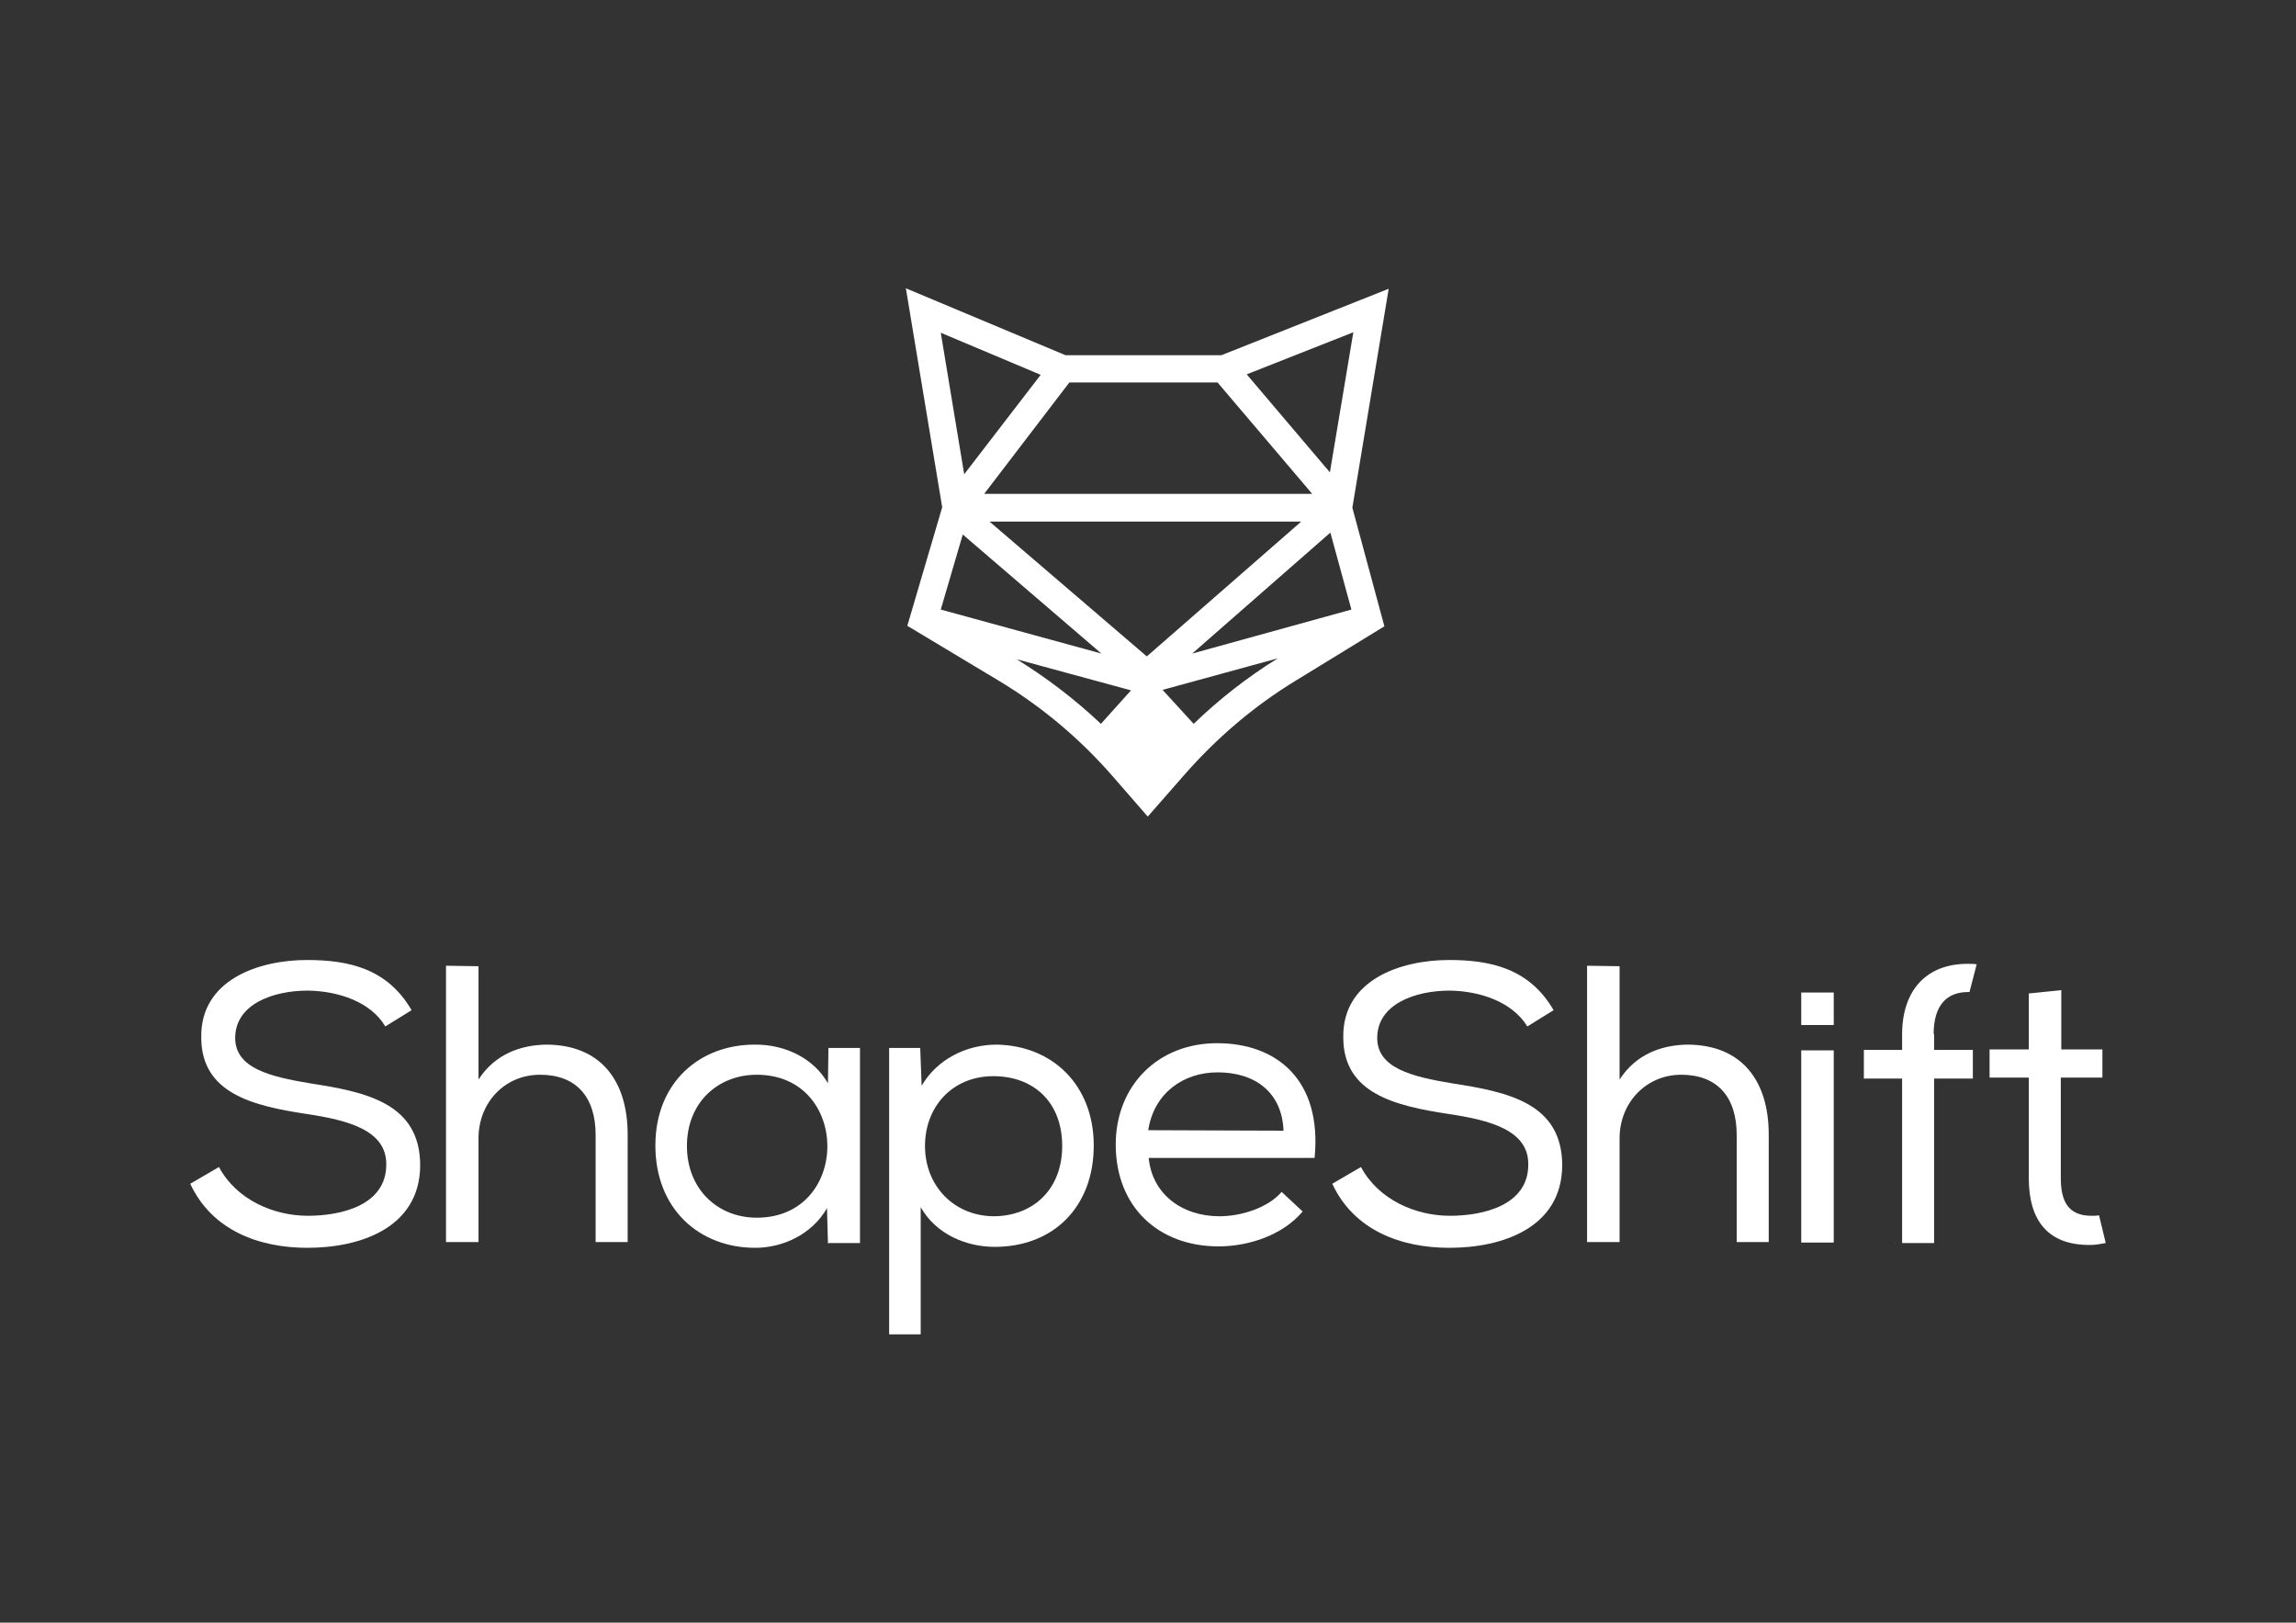
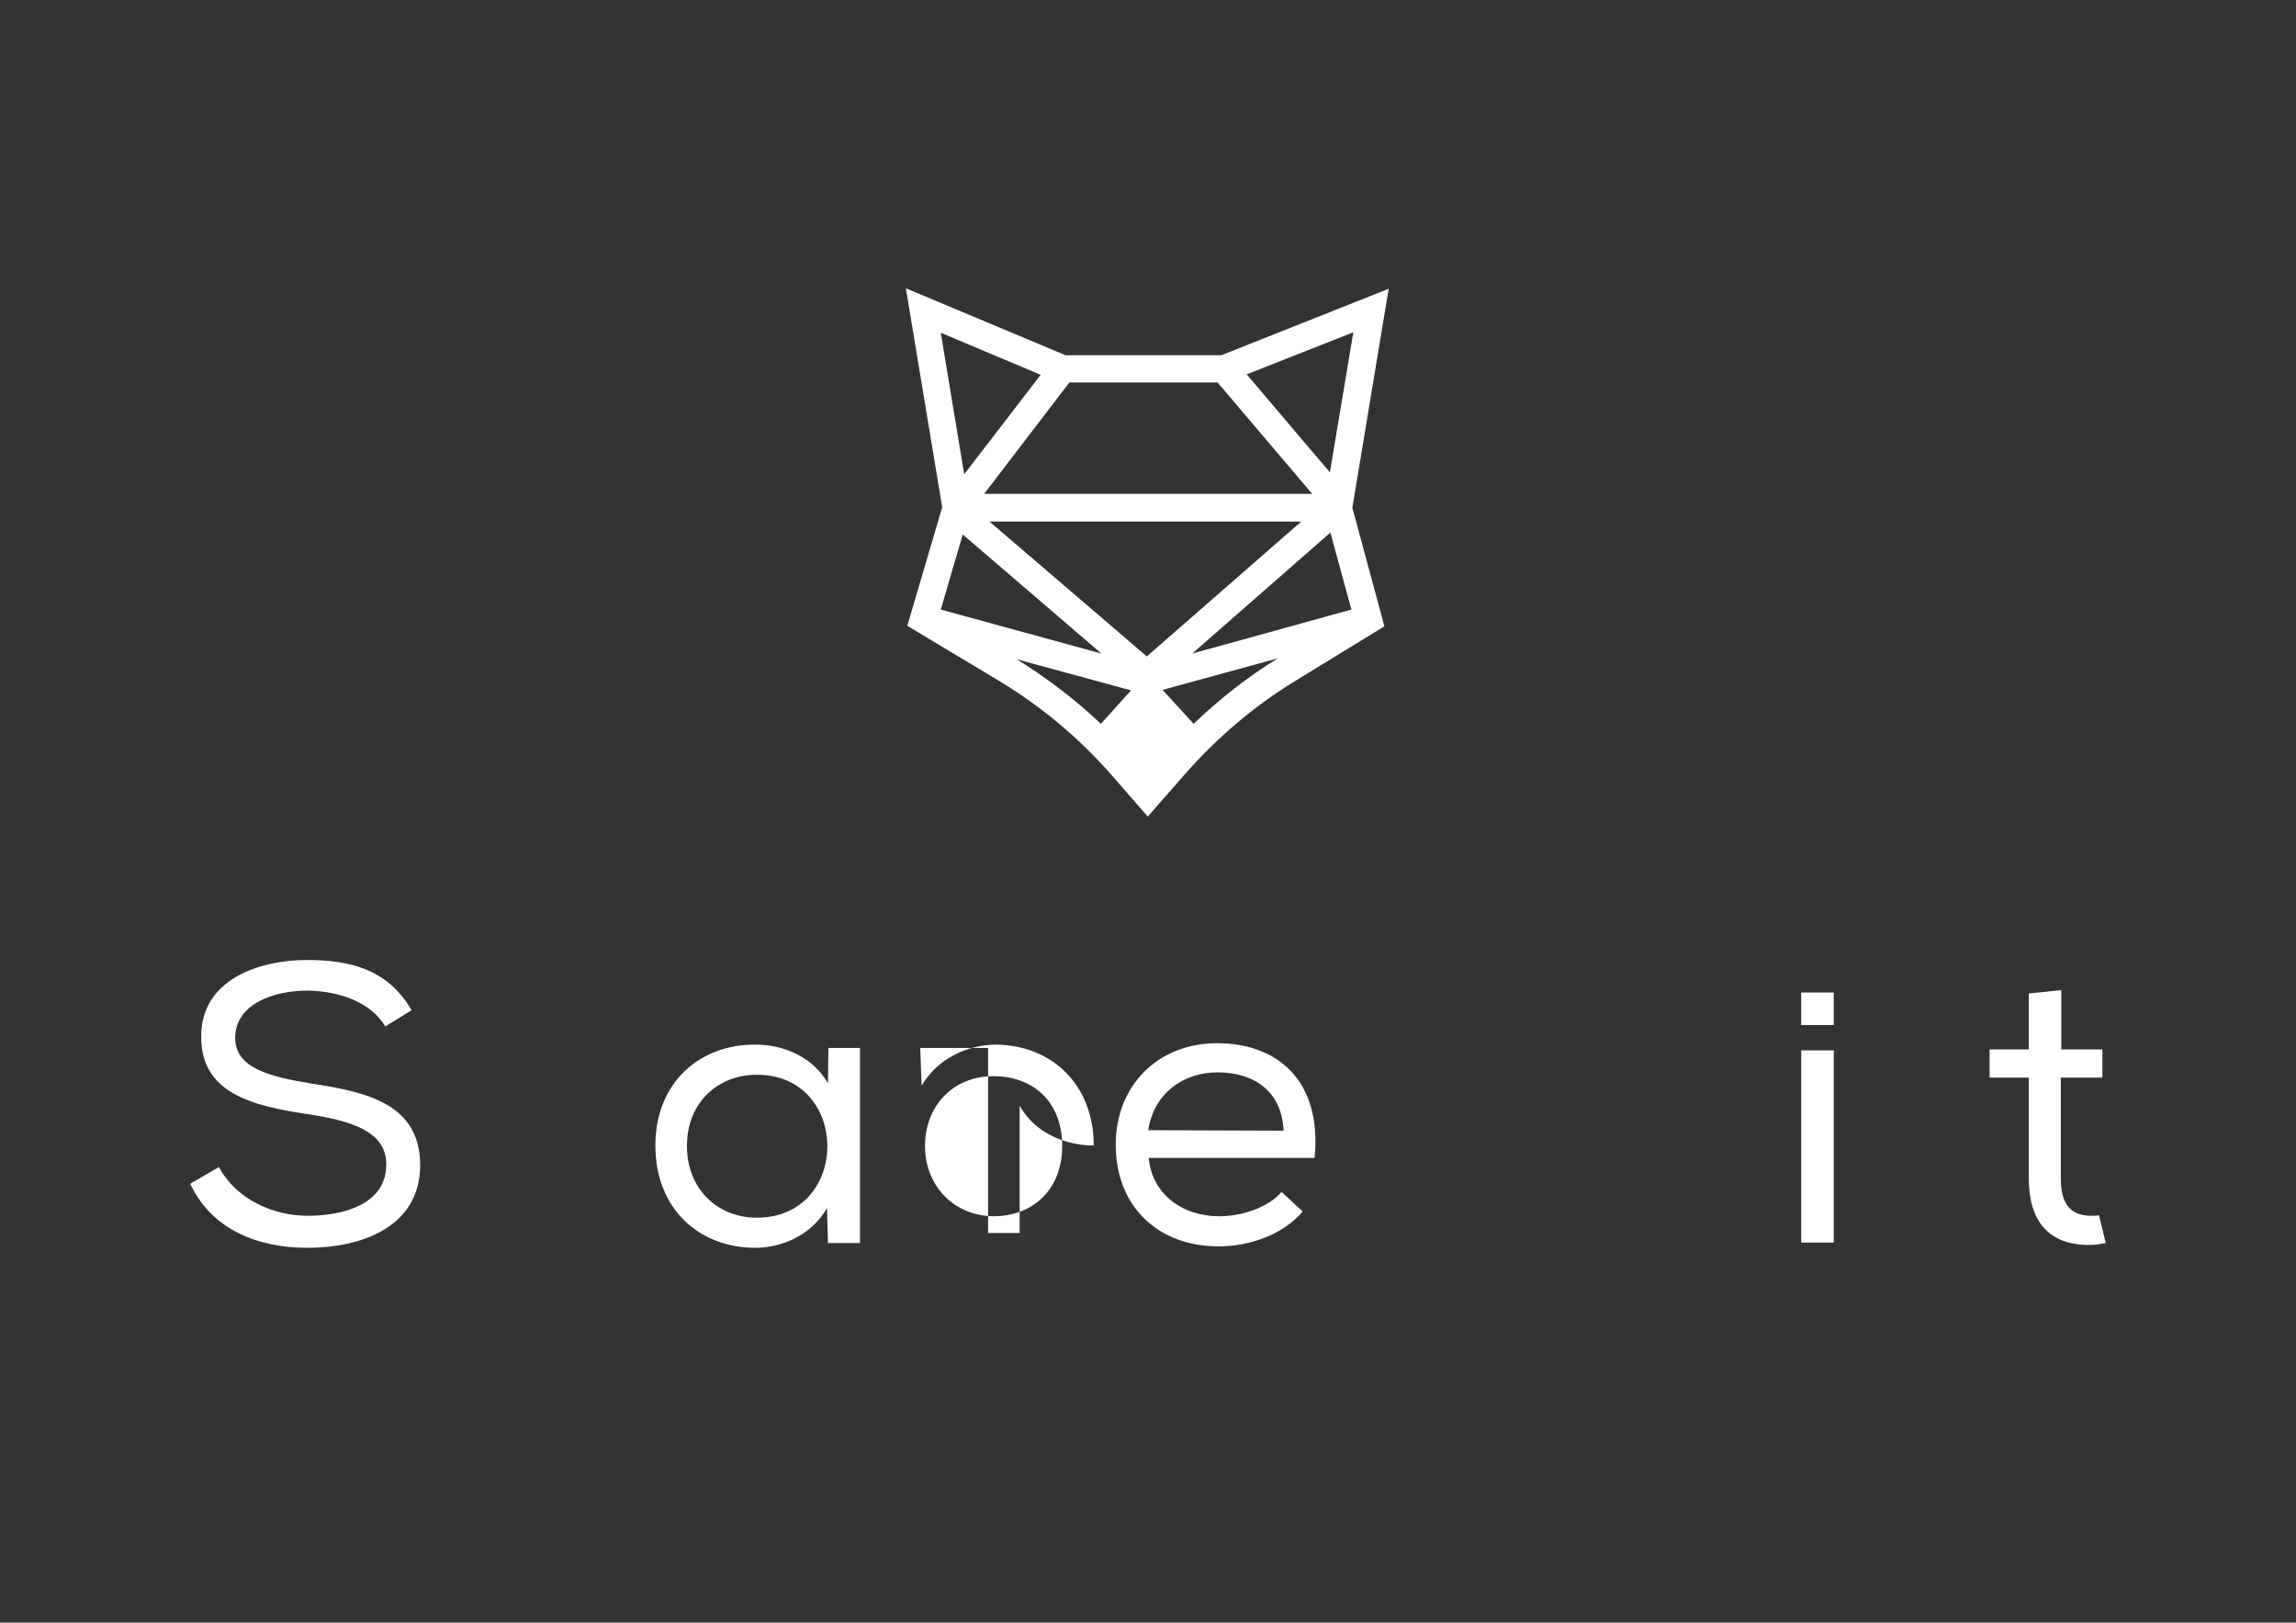
<svg xmlns="http://www.w3.org/2000/svg" version="1.1" id="Layer_1" x="0px" y="0px" viewBox="0 0 480.3 339.4" style="enable-background:new 0 0 480.3 339.4;" xml:space="preserve">
  <rect x="0" y="0" width="480.3" height="339.4" fill="#333333" stroke="none" />
  <style type="text/css">
	.st0{fill:#FFFFFF;}
</style>
  <g>
    <g>
      <g>
        <path class="st0" d="M376.8,259.9h6.8v-40.2h-6.8V259.9z" />
        <rect x="376.8" y="207.6" class="st0" width="6.8" height="6.8" />
        <path class="st0" d="M64.4,207.2c-7.4,0-15.2,2.9-15.2,9.9c0,6.3,7.2,8.1,15.7,9.5c11.6,1.8,23,4.1,23,17.2     c-0.1,13-12.5,17.2-23.6,17.2c-10.2,0-20-3.7-24.5-13.4l6-3.5c3.7,6.9,11.5,10.2,18.6,10.2c7,0,16.4-2.2,16.4-10.7     c0.1-7.2-8-9.3-16.7-10.6c-11.2-1.7-22-4.3-22-16c-0.2-12.1,12.1-16.2,22.1-16.2c8.6,0,16.8,1.7,21.9,10.5l-5.5,3.4     C77.6,209.6,70.9,207.3,64.4,207.2z" />
-         <path class="st0" d="M100.1,202.1v23.7c3.5-5.4,8.9-7.2,14.1-7.3c11.5,0,17.1,7.6,17.1,18.8v22.5h-6.7v-22.4     c0-8-4.1-12.6-11.6-12.6s-12.9,5.9-12.9,13.3v21.7h-6.8v-57.8L100.1,202.1L100.1,202.1z" />
        <path class="st0" d="M173.2,260.1l-0.2-7.4c-3.2,5.6-9.4,8.3-15,8.3c-11.7,0-20.9-8.1-20.9-21.4c0-13.2,9.3-21.2,21-21.1     c6.1,0,12.1,2.8,15.1,8.1l0.1-7.4h6.6v40.8h-6.5L173.2,260.1z M158.3,224.8c-8.1,0-14.6,5.8-14.6,14.9c0,9.1,6.5,15,14.6,15     C178,254.7,178,224.8,158.3,224.8L158.3,224.8z" />
-         <path class="st0" d="M186.1,219.2h6.4l0.3,7.9c3.2-5.5,9.3-8.6,15.7-8.6c11.7,0.2,20.3,8.5,20.3,21.1c0,12.9-8.5,21.2-20.7,21.2     c-5.8,0-12.2-2.5-15.5-8.3v26.6h-6.6V219.2z M222.2,239.7c0-9.2-6-14.6-14.4-14.6c-8.5,0-14.3,6.3-14.3,14.6s6,14.6,14.3,14.7     C216,254.4,222.2,248.9,222.2,239.7z" />
+         <path class="st0" d="M186.1,219.2h6.4l0.3,7.9c3.2-5.5,9.3-8.6,15.7-8.6c11.7,0.2,20.3,8.5,20.3,21.1c-5.8,0-12.2-2.5-15.5-8.3v26.6h-6.6V219.2z M222.2,239.7c0-9.2-6-14.6-14.4-14.6c-8.5,0-14.3,6.3-14.3,14.6s6,14.6,14.3,14.7     C216,254.4,222.2,248.9,222.2,239.7z" />
        <path class="st0" d="M272.5,253.4c-4.1,4.9-11.2,7.3-17.6,7.3c-12.6,0-21.5-8.3-21.5-21.3c0-12.3,8.8-21.2,21.2-21.2     c12.5,0,22,7.7,20.4,24h-34.7c0.7,7.5,6.9,12.2,14.8,12.2c4.6,0,10.2-1.8,13-5.1L272.5,253.4L272.5,253.4z M268.5,236.5     c-0.3-7.9-5.8-12.2-13.8-12.2c-7.1,0-13.3,4.3-14.5,12.1L268.5,236.5L268.5,236.5z" />
-         <path class="st0" d="M303.3,207.2c-7.4,0-15.2,2.9-15.2,9.9c0,6.3,7.2,8.1,15.7,9.5c11.6,1.8,23,4.1,23,17.2     c-0.1,13-12.5,17.2-23.6,17.2c-10.2,0-20-3.7-24.5-13.4l6-3.5c3.7,6.9,11.5,10.2,18.6,10.2c7,0,16.4-2.2,16.4-10.7     c0.1-7.2-8-9.3-16.7-10.6c-11.2-1.7-22-4.3-22-16c-0.2-12.1,12.1-16.2,22.1-16.2c8.6,0,16.8,1.7,21.9,10.5l-5.5,3.4     C316.4,209.6,309.7,207.3,303.3,207.2z" />
-         <path class="st0" d="M338.8,202.1v23.7c3.5-5.4,8.9-7.2,14.1-7.3c11.5,0,17.1,7.6,17.1,18.8v22.5h-6.7v-22.4     c0-8-4.1-12.6-11.6-12.6c-7.4,0-12.9,5.9-12.9,13.3v21.7h-6.8V202L338.8,202.1L338.8,202.1z" />
        <g>
-           <polygon class="st0" points="396.5,260.1 396.5,260 396.4,260     " />
-           <path class="st0" d="M404.5,216.3c0-6.1,2.8-8.8,7.2-8.8c0.1,0,0.2,0,0.3,0l1.5-5.8c-0.6-0.1-1.3-0.1-1.9-0.1      c-8.6,0-13.7,5.5-13.7,14.8v3.2h-8v6h8v34.4h6.7v-34.4h8.1v-6h-8.1V216.3z" />
-         </g>
+           </g>
        <path class="st0" d="M439.1,254.2c-0.5,0.1-1.1,0.1-1.6,0.1c-4.9,0-6.4-3.1-6.4-7.9v-21h8.7v-5.9h-8.6v-12.4l-6.8,0.7v11.7h-8.2     v5.9h8.2v21c0,9,4.1,14.1,12.9,14c1.1,0,2.1-0.2,3.2-0.4L439.1,254.2z" />
      </g>
      <path class="st0" d="M290.5,60.4l-35,13.9h-32.6l-33.4-14l7.6,45.8l-7.3,24.8l19,11.4c9,5.4,17,12.1,23.9,20l7.4,8.5l7.8-8.9    c6.7-7.6,14.4-14.2,23.1-19.5l18.6-11.4l-6.7-24.8L290.5,60.4z M267.3,137.7c-6.3,3.9-12.2,8.5-17.6,13.7l-6.5-7.1L267.3,137.7z     M236.6,144.4l-6.3,7c-5.4-5.1-11.3-9.6-17.6-13.5L236.6,144.4z M230.4,136.7l-33.6-9.2l4.6-15.7L230.4,136.7z M217.7,78.4    l-16,20.8l-4.9-29.6L217.7,78.4z M272.2,109.1l-32.3,28.2L207,109.1H272.2z M205.8,103.4L223.7,80h31l19.8,23.3H205.8z     M278.3,111.4l4.4,16.1l-33.3,9.2L278.3,111.4z M283.1,69.5l-4.9,29.3l-17.4-20.5L283.1,69.5z" />
    </g>
  </g>
</svg>